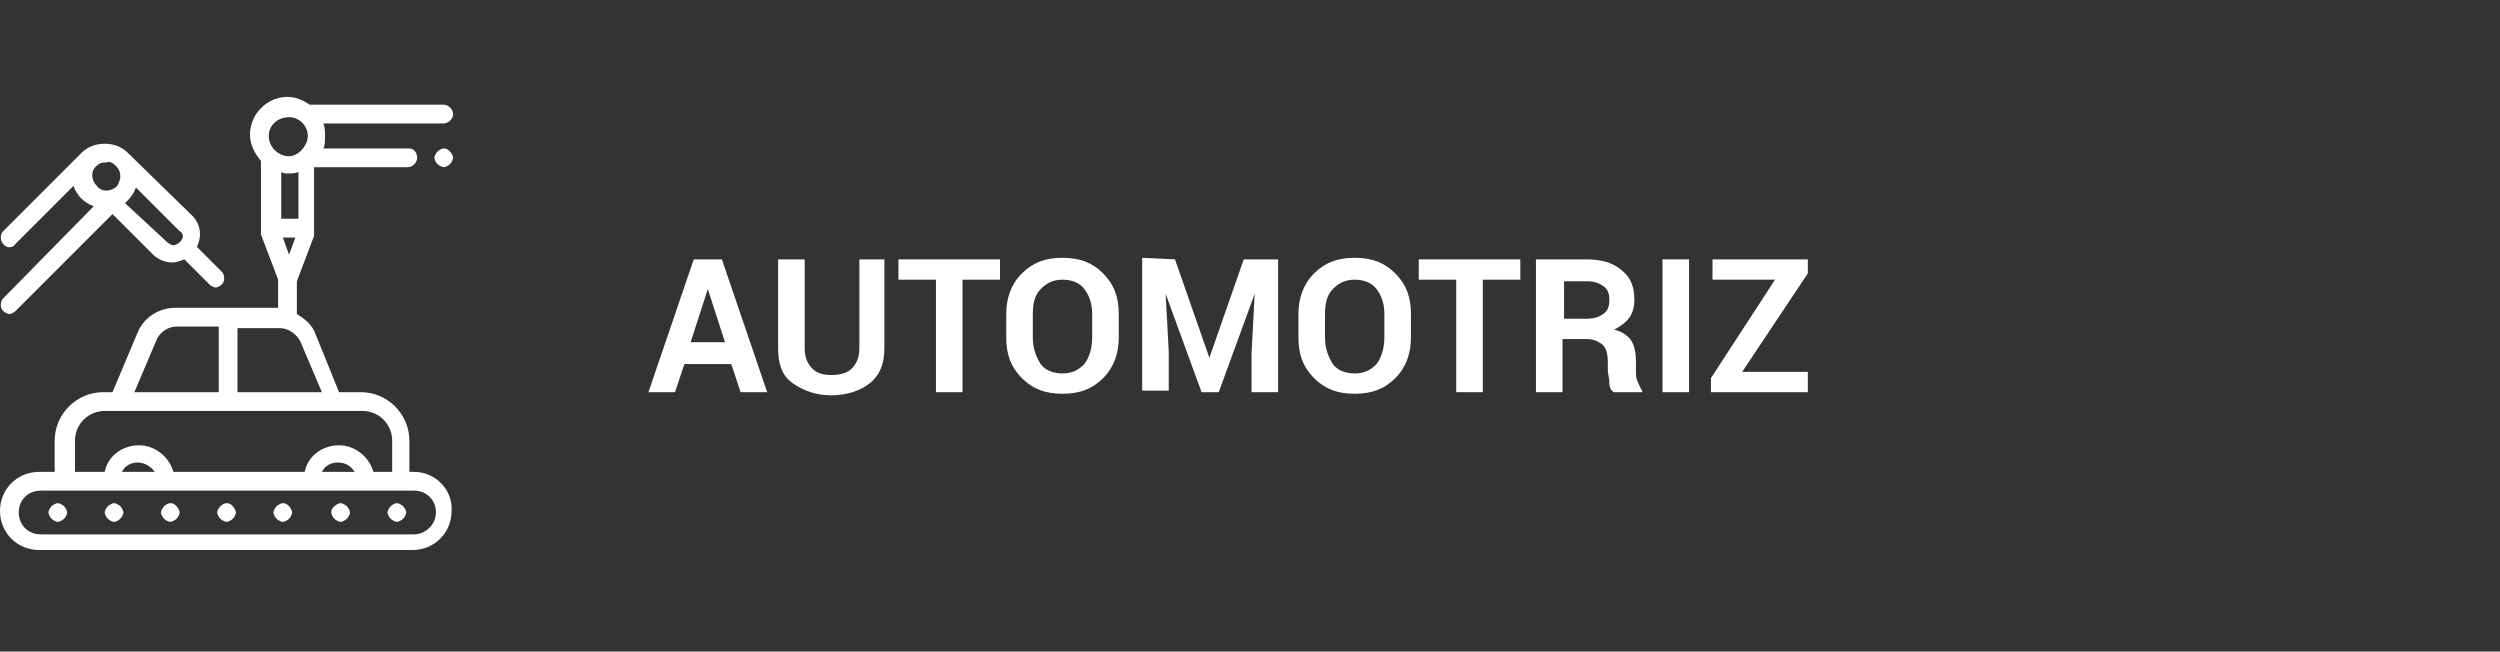
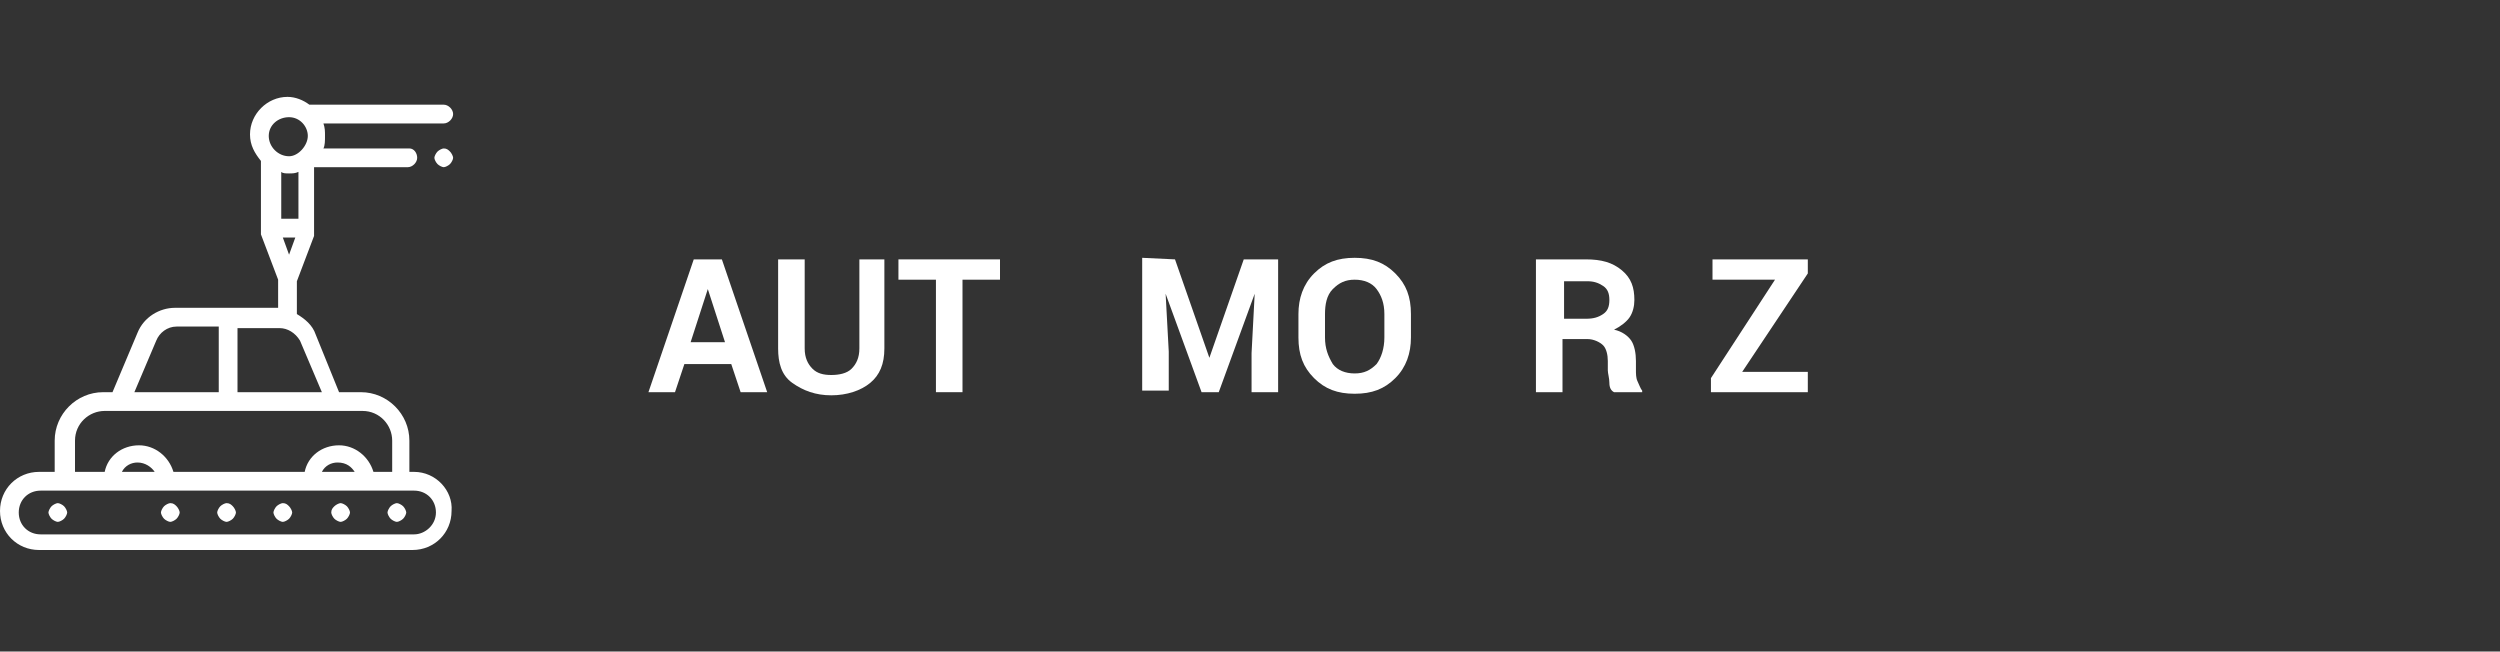
<svg xmlns="http://www.w3.org/2000/svg" version="1.1" id="Capa_1" x="0px" y="0px" viewBox="0 0 160 41.7" style="enable-background:new 0 0 160 41.7;" xml:space="preserve">
  <rect x="0" y="0" width="160" height="41.7" fill="#333333" stroke="none" />
  <style type="text/css">
	.st0{fill:#FFFFFF;}
</style>
  <g>
    <g>
      <path class="st0" d="M28.4,9.5c-0.1,0-0.3,0.1-0.4,0.2c-0.1,0.1-0.2,0.3-0.2,0.4s0.1,0.3,0.2,0.4c0.1,0.1,0.3,0.2,0.4,0.2    s0.3-0.1,0.4-0.2c0.1-0.1,0.2-0.3,0.2-0.4s-0.1-0.3-0.2-0.4S28.6,9.5,28.4,9.5z" />
      <path class="st0" d="M26.5,30.2h-0.3v-2c0-1.7-1.4-3.1-3.1-3.1h-1.4l-1.5-3.7c-0.2-0.6-0.7-1-1.2-1.3V18l1.1-2.9    c0-0.1,0-0.1,0-0.2v-4.2h6c0.3,0,0.6-0.3,0.6-0.6s-0.2-0.6-0.5-0.6h-5.5c0.1-0.2,0.1-0.5,0.1-0.8s0-0.5-0.1-0.8h7.7    c0.3,0,0.6-0.3,0.6-0.6s-0.3-0.6-0.6-0.6h-8.5c0,0,0,0-0.1,0c-0.4-0.3-0.9-0.5-1.4-0.5c-1.3,0-2.4,1.1-2.4,2.4    c0,0.7,0.3,1.2,0.7,1.7v0.1v4.4c0,0.1,0,0.1,0,0.2l1.1,2.9v1.8c0,0,0,0-0.1,0h-6.5c-1,0-2,0.6-2.4,1.6l-1.6,3.8H6.6    c-1.7,0-3.1,1.4-3.1,3.1v2h-1c-1.4,0-2.5,1.1-2.5,2.5c0,1.4,1.1,2.5,2.5,2.5h23.9c1.4,0,2.5-1.1,2.5-2.5    C29,31.4,27.9,30.2,26.5,30.2z M18.5,11.1c0.2,0,0.4,0,0.6-0.1v3H18v-3C18.1,11.1,18.3,11.1,18.5,11.1z M18.9,15.2l-0.4,1.1    l-0.4-1.1C18.1,15.2,18.9,15.2,18.9,15.2z M18.5,7.5c0.7,0,1.2,0.6,1.2,1.2S19.1,10,18.5,10c-0.7,0-1.3-0.6-1.3-1.3    S17.8,7.5,18.5,7.5z M19.2,21.8l1.4,3.3h-5.4V21h2.7C18.4,21,18.9,21.3,19.2,21.8z M10,21.8c0.2-0.5,0.7-0.9,1.3-0.9H14v4.2H8.6    L10,21.8z M4.8,28.2c0-1.1,0.9-1.9,1.9-1.9h16.5c1.1,0,1.9,0.9,1.9,1.9v2h-1.2c-0.3-1-1.2-1.7-2.2-1.7c-1.1,0-2,0.7-2.2,1.7h-8.4    c-0.3-1-1.2-1.7-2.2-1.7c-1.1,0-2,0.7-2.2,1.7H4.8C4.8,30.2,4.8,28.2,4.8,28.2z M22.7,30.2h-2.1c0.2-0.4,0.6-0.6,1-0.6    C22.2,29.6,22.5,29.9,22.7,30.2z M9.9,30.2H7.8c0.2-0.4,0.6-0.6,1-0.6C9.3,29.6,9.7,29.9,9.9,30.2z M26.5,34.2H2.6    c-0.8,0-1.4-0.6-1.4-1.4c0-0.8,0.6-1.4,1.4-1.4h23.9c0.8,0,1.4,0.6,1.4,1.4C27.9,33.6,27.2,34.2,26.5,34.2z" />
      <path class="st0" d="M3.7,32.2c-0.1,0-0.3,0.1-0.4,0.2s-0.2,0.3-0.2,0.4c0,0.1,0.1,0.3,0.2,0.4s0.3,0.2,0.4,0.2    c0.1,0,0.3-0.1,0.4-0.2s0.2-0.3,0.2-0.4c0-0.1-0.1-0.3-0.2-0.4S3.8,32.2,3.7,32.2z" />
      <path class="st0" d="M14.5,32.2c-0.1,0-0.3,0.1-0.4,0.2c-0.1,0.1-0.2,0.3-0.2,0.4c0,0.1,0.1,0.3,0.2,0.4c0.1,0.1,0.3,0.2,0.4,0.2    s0.3-0.1,0.4-0.2c0.1-0.1,0.2-0.3,0.2-0.4c0-0.1-0.1-0.3-0.2-0.4C14.8,32.3,14.7,32.2,14.5,32.2z" />
      <path class="st0" d="M10.9,32.2c-0.1,0-0.3,0.1-0.4,0.2s-0.2,0.3-0.2,0.4c0,0.1,0.1,0.3,0.2,0.4s0.3,0.2,0.4,0.2s0.3-0.1,0.4-0.2    c0.1-0.1,0.2-0.3,0.2-0.4c0-0.1-0.1-0.3-0.2-0.4S11.1,32.2,10.9,32.2z" />
-       <path class="st0" d="M7.3,32.2c-0.1,0-0.3,0.1-0.4,0.2s-0.2,0.3-0.2,0.4c0,0.1,0.1,0.3,0.2,0.4s0.3,0.2,0.4,0.2s0.3-0.1,0.4-0.2    s0.2-0.3,0.2-0.4c0-0.1-0.1-0.3-0.2-0.4S7.4,32.2,7.3,32.2z" />
      <path class="st0" d="M25.4,32.2c-0.1,0-0.3,0.1-0.4,0.2c-0.1,0.1-0.2,0.3-0.2,0.4c0,0.1,0.1,0.3,0.2,0.4c0.1,0.1,0.3,0.2,0.4,0.2    s0.3-0.1,0.4-0.2c0.1-0.1,0.2-0.3,0.2-0.4c0-0.1-0.1-0.3-0.2-0.4S25.5,32.2,25.4,32.2z" />
      <path class="st0" d="M18.1,32.2c-0.1,0-0.3,0.1-0.4,0.2c-0.1,0.1-0.2,0.3-0.2,0.4c0,0.1,0.1,0.3,0.2,0.4c0.1,0.1,0.3,0.2,0.4,0.2    s0.3-0.1,0.4-0.2c0.1-0.1,0.2-0.3,0.2-0.4c0-0.1-0.1-0.3-0.2-0.4C18.4,32.3,18.3,32.2,18.1,32.2z" />
      <path class="st0" d="M21.8,32.2c-0.1,0-0.3,0.1-0.4,0.2s-0.2,0.2-0.2,0.4c0,0.1,0.1,0.3,0.2,0.4s0.3,0.2,0.4,0.2s0.3-0.1,0.4-0.2    c0.1-0.1,0.2-0.3,0.2-0.4c0-0.1-0.1-0.3-0.2-0.4C22.1,32.3,21.9,32.2,21.8,32.2z" />
-       <path class="st0" d="M1,15.6l3.7-3.7c0.1,0.3,0.3,0.6,0.5,0.8s0.5,0.4,0.8,0.5l-5.8,5.9c-0.2,0.2-0.2,0.6,0,0.8    c0.1,0.1,0.3,0.2,0.4,0.2c0.1,0,0.3-0.1,0.4-0.2l6.2-6.2l2.6,2.6c0.3,0.3,0.8,0.5,1.2,0.5c0.3,0,0.5-0.1,0.8-0.2l1.6,1.6    c0.1,0.1,0.3,0.2,0.4,0.2s0.3-0.1,0.4-0.2c0.2-0.2,0.2-0.6,0-0.8l-1.6-1.6c0.1-0.2,0.2-0.5,0.2-0.8c0-0.5-0.2-0.9-0.5-1.2l-4.1-4    l0,0C7.8,9.4,7.3,9.2,6.7,9.2S5.6,9.4,5.2,9.8l-5,5C0,15,0,15.4,0.2,15.6C0.4,15.9,0.8,15.9,1,15.6z M11.7,15.1    c0,0.2-0.1,0.3-0.2,0.4l0,0l0,0c-0.1,0.1-0.3,0.2-0.4,0.2s-0.3-0.1-0.4-0.2L8,13l0.2-0.2c0.2-0.2,0.4-0.5,0.5-0.8l2.8,2.8    C11.6,14.8,11.7,15,11.7,15.1z M7.4,10.6L7.4,10.6c0.2,0.2,0.3,0.4,0.3,0.7c0,0.2-0.1,0.4-0.2,0.6l0,0c-0.4,0.4-1,0.4-1.3,0    c-0.4-0.4-0.4-1,0-1.3l0,0c0.2-0.2,0.4-0.2,0.6-0.2C7,10.3,7.2,10.4,7.4,10.6z" />
    </g>
    <g>
      <path class="st0" d="M46.8,23.3h-3l-0.6,1.8h-1.7l2.9-8.5h1.8l2.9,8.5h-1.7L46.8,23.3z M44.2,21.9h2.2l-1.1-3.4l0,0L44.2,21.9z" />
      <path class="st0" d="M56.6,16.6v5.7c0,1-0.3,1.7-0.9,2.2s-1.5,0.8-2.5,0.8s-1.8-0.3-2.5-0.8s-0.9-1.3-0.9-2.2v-5.7h1.7v5.7    c0,0.6,0.2,1,0.5,1.3s0.7,0.4,1.2,0.4s1-0.1,1.3-0.4s0.5-0.7,0.5-1.3v-5.7C55,16.6,56.6,16.6,56.6,16.6z" />
      <path class="st0" d="M64,17.9h-2.4v7.2h-1.7v-7.2h-2.4v-1.3H64V17.9z" />
-       <path class="st0" d="M71.6,21.6c0,1-0.3,1.9-1,2.6s-1.5,1-2.6,1s-1.9-0.3-2.6-1s-1-1.5-1-2.6v-1.5c0-1,0.3-1.9,1-2.6s1.5-1,2.6-1    s1.9,0.3,2.6,1s1,1.5,1,2.6V21.6z M69.9,20.1c0-0.7-0.2-1.2-0.5-1.6s-0.8-0.6-1.4-0.6s-1,0.2-1.4,0.6s-0.5,1-0.5,1.6v1.5    c0,0.7,0.2,1.2,0.5,1.7c0.3,0.4,0.8,0.6,1.4,0.6s1-0.2,1.4-0.6c0.3-0.4,0.5-1,0.5-1.7V20.1z" />
      <path class="st0" d="M75.2,16.6l2.2,6.3l0,0l2.2-6.3h2.2v8.5h-1.7v-2.5l0.2-3.8l0,0L78,25.1h-1.1l-2.3-6.3l0,0l0.2,3.7V25h-1.7    v-8.5L75.2,16.6L75.2,16.6z" />
      <path class="st0" d="M90.3,21.6c0,1-0.3,1.9-1,2.6s-1.5,1-2.6,1s-1.9-0.3-2.6-1s-1-1.5-1-2.6v-1.5c0-1,0.3-1.9,1-2.6s1.5-1,2.6-1    s1.9,0.3,2.6,1s1,1.5,1,2.6V21.6z M88.6,20.1c0-0.7-0.2-1.2-0.5-1.6s-0.8-0.6-1.4-0.6s-1,0.2-1.4,0.6s-0.5,1-0.5,1.6v1.5    c0,0.7,0.2,1.2,0.5,1.7c0.3,0.4,0.8,0.6,1.4,0.6c0.6,0,1-0.2,1.4-0.6c0.3-0.4,0.5-1,0.5-1.7V20.1z" />
-       <path class="st0" d="M97.3,17.9h-2.4v7.2h-1.7v-7.2h-2.4v-1.3h6.5V17.9z" />
      <path class="st0" d="M100,21.7v3.4h-1.7v-8.5h3.2c1,0,1.7,0.2,2.3,0.7s0.8,1.1,0.8,1.9c0,0.4-0.1,0.8-0.3,1.1s-0.6,0.6-1,0.8    c0.5,0.1,0.9,0.4,1.1,0.7s0.3,0.8,0.3,1.3v0.6c0,0.2,0,0.5,0.1,0.7s0.2,0.5,0.3,0.6v0.1h-1.8c-0.2-0.1-0.3-0.3-0.3-0.6    s-0.1-0.6-0.1-0.8v-0.6c0-0.4-0.1-0.8-0.3-1s-0.6-0.4-1-0.4C101.6,21.7,100,21.7,100,21.7z M100,20.4h1.5c0.5,0,0.8-0.1,1.1-0.3    s0.4-0.5,0.4-0.9s-0.1-0.7-0.4-0.9s-0.6-0.3-1-0.3h-1.5v2.4H100z" />
-       <path class="st0" d="M108.1,25.1h-1.7v-8.5h1.7V25.1z" />
      <path class="st0" d="M111.5,23.8h4.2v1.3h-6.2v-0.9l4.1-6.3h-4v-1.3h6.1v0.9L111.5,23.8z" />
    </g>
  </g>
</svg>